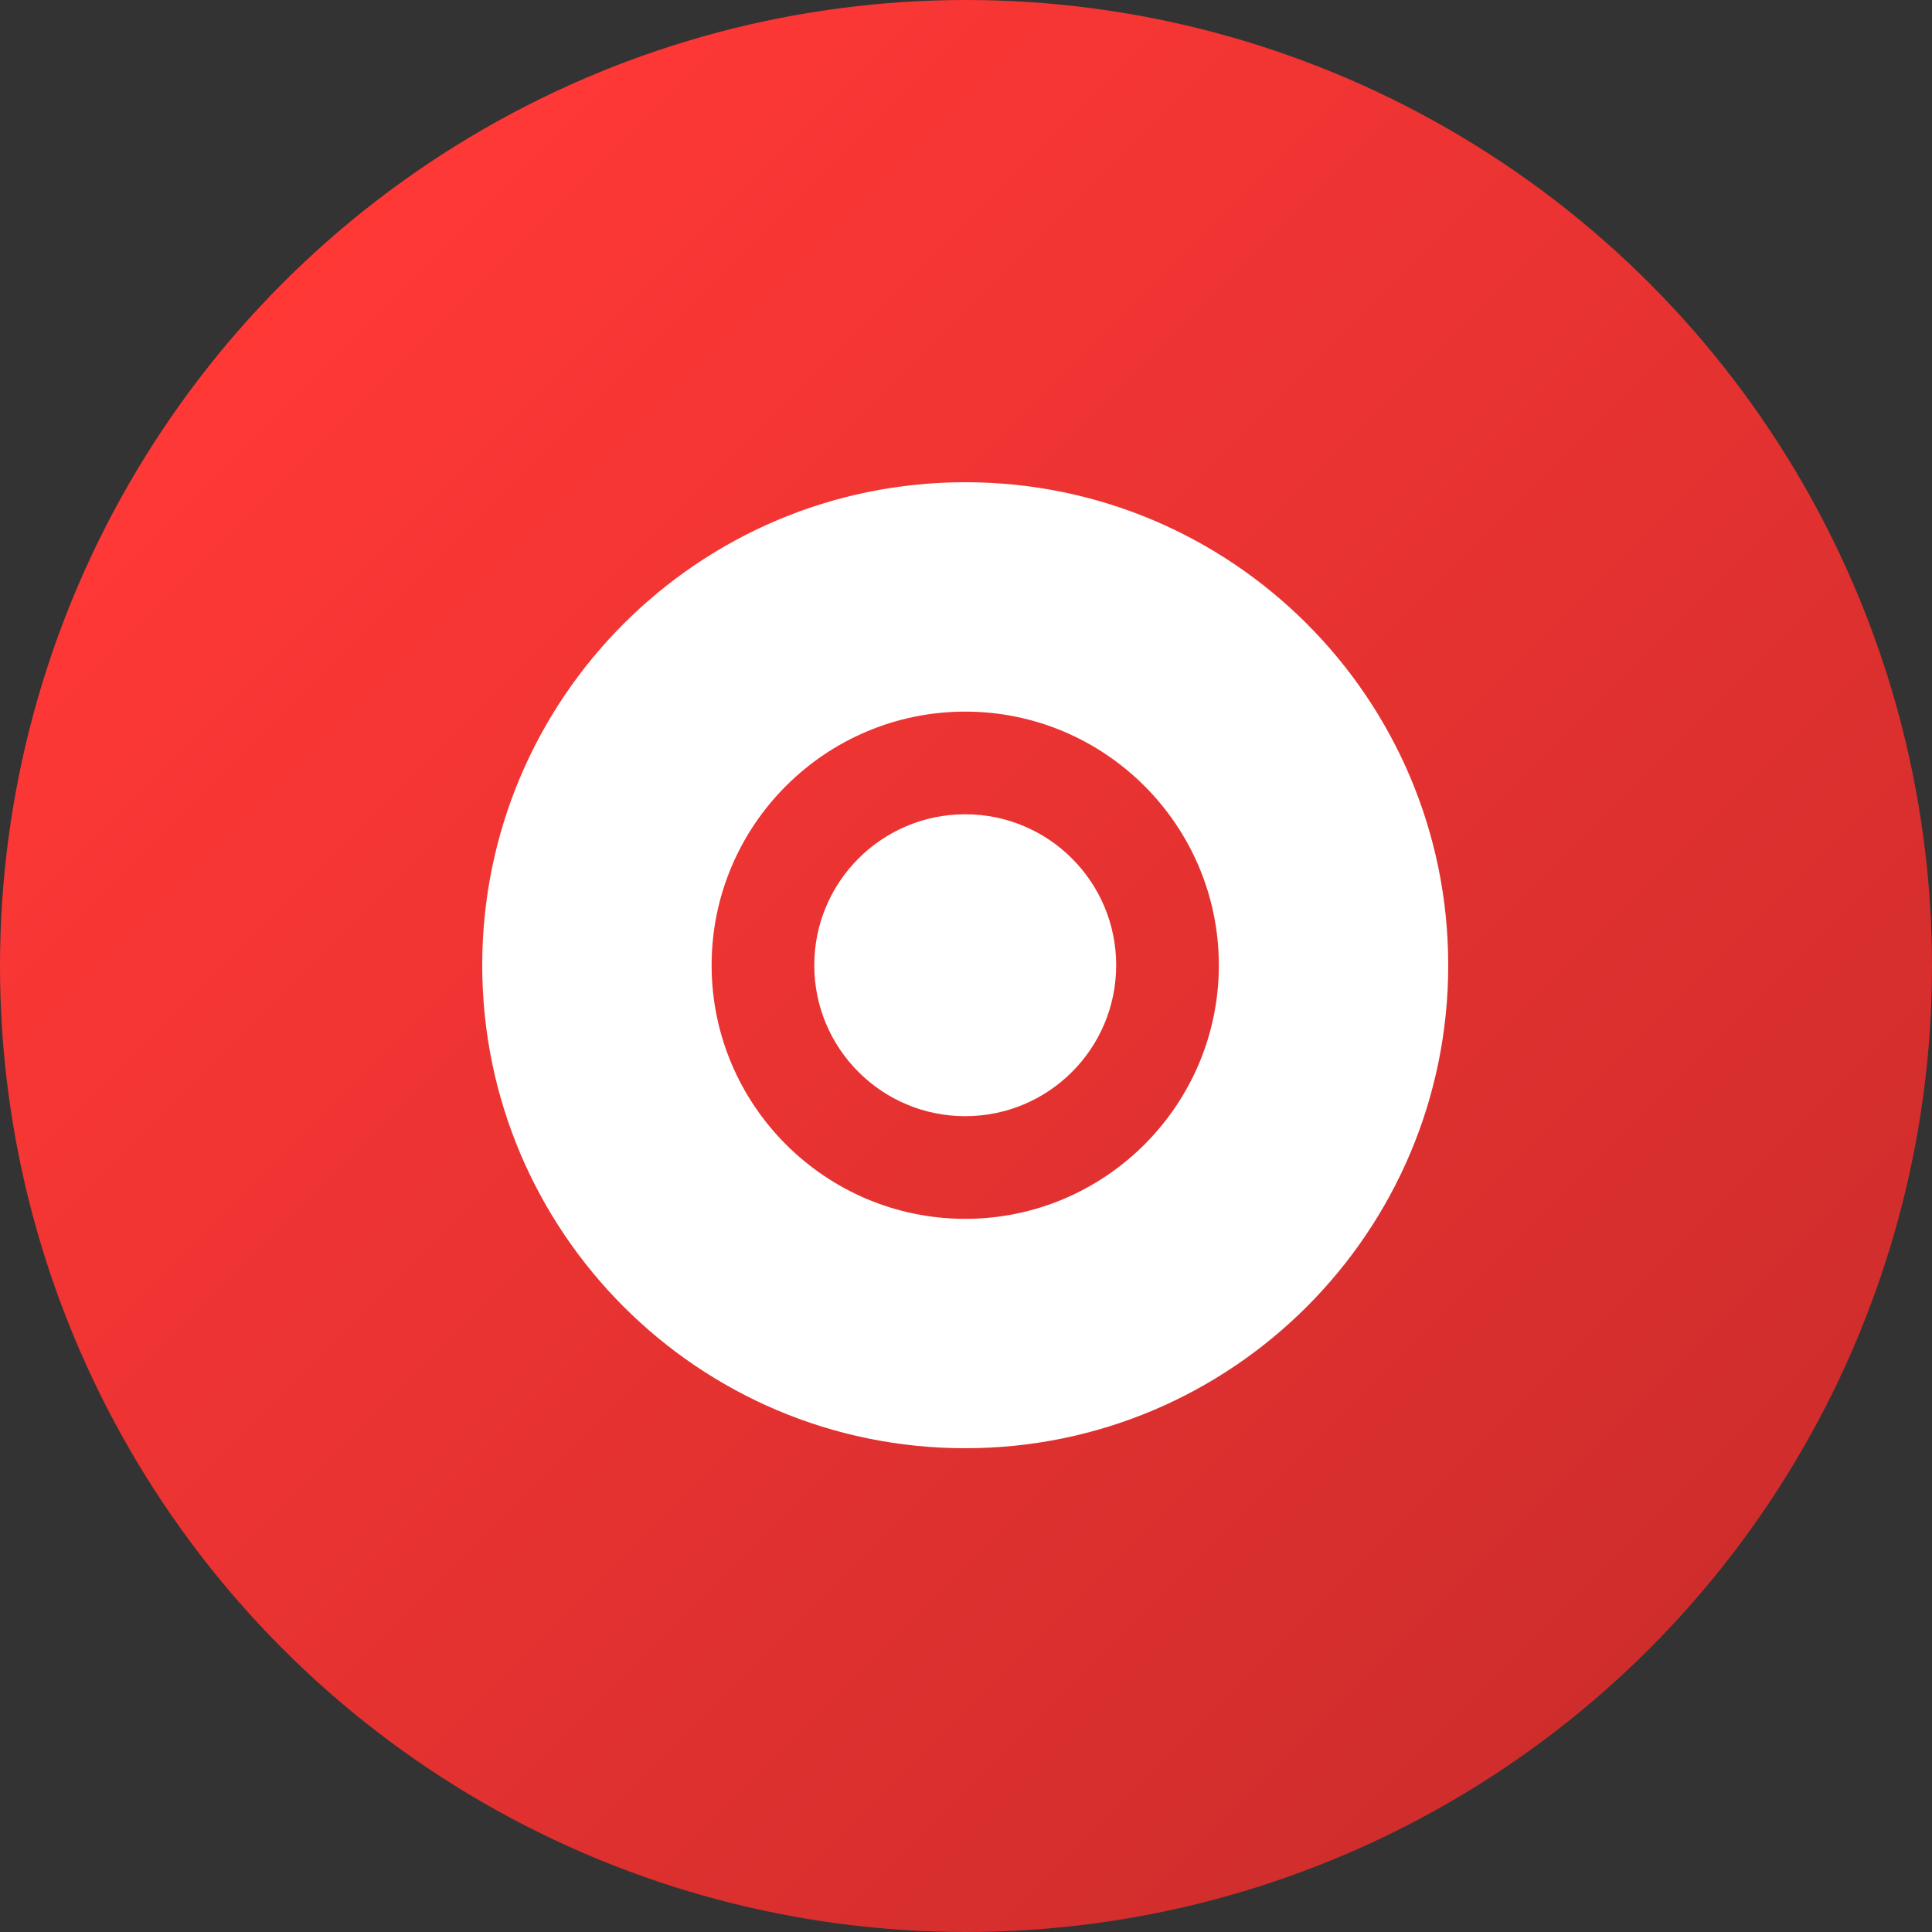
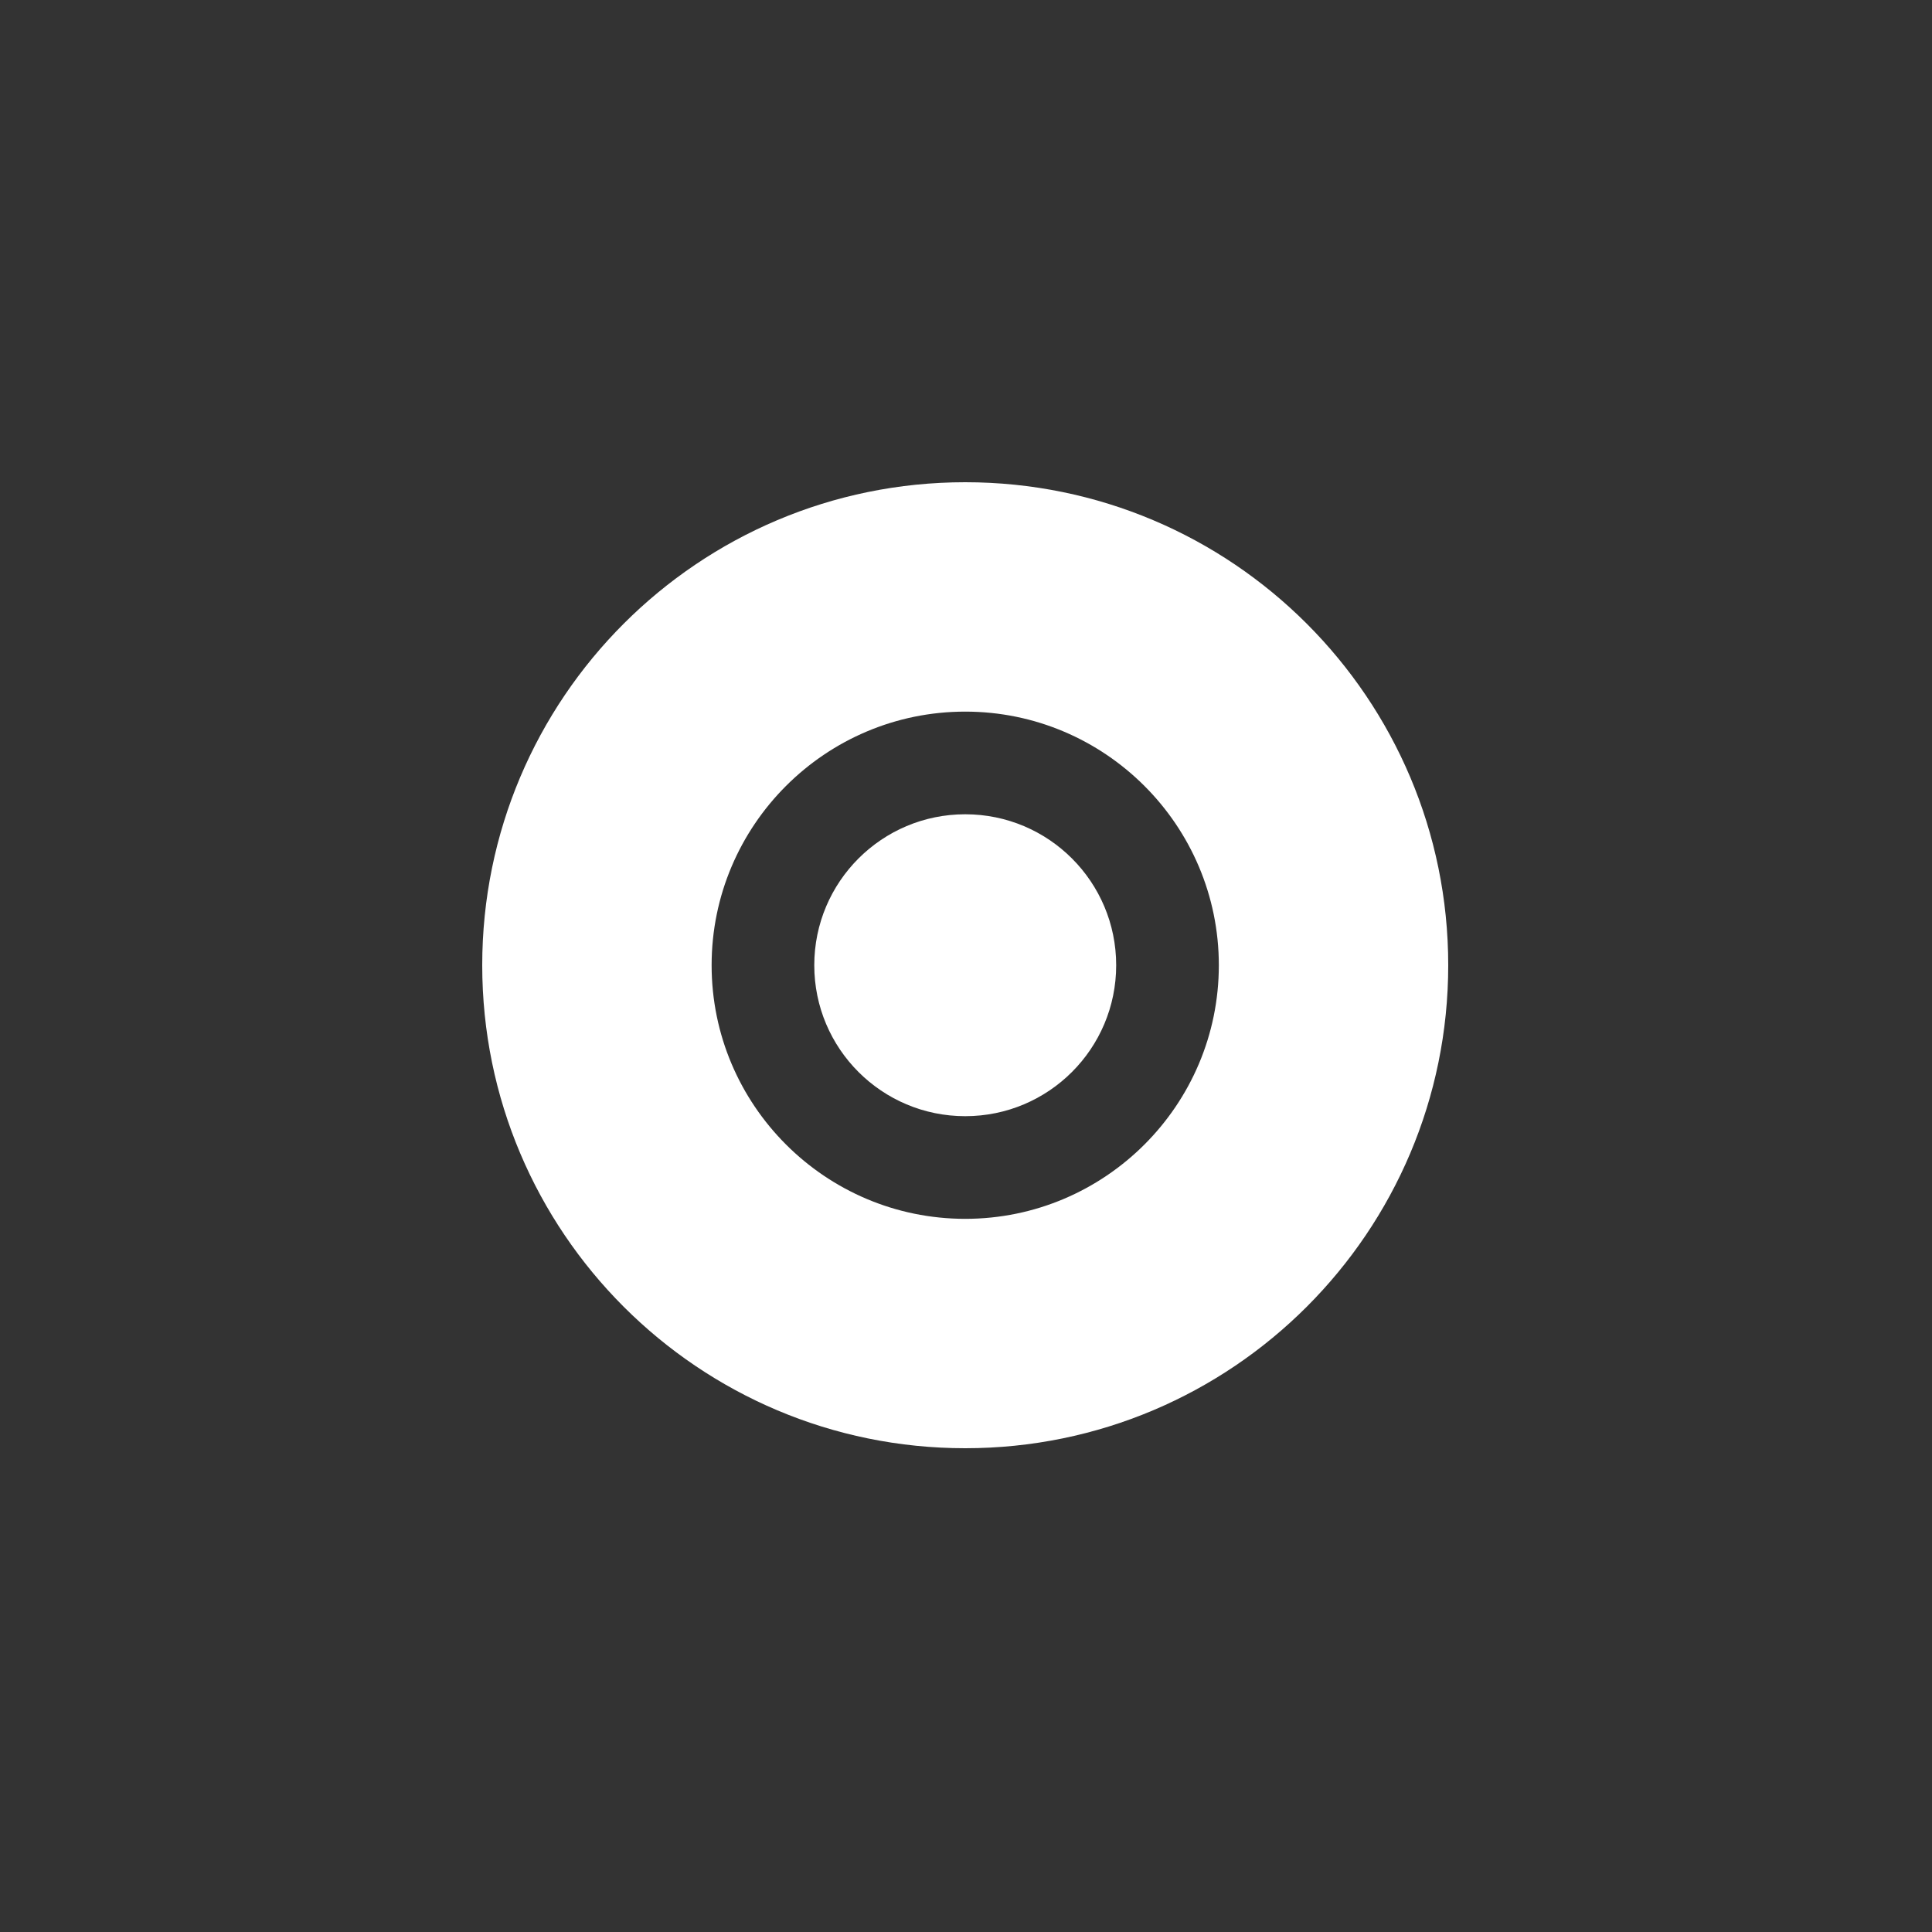
<svg xmlns="http://www.w3.org/2000/svg" id="Layer_2" data-name="Layer 2" viewBox="0 0 300 300">
  <rect x="0" y="0" width="300" height="300" fill="#333333" stroke="none" />
  <defs>
    <style>
      .cls-1 {
        fill: #fff;
      }

      .cls-2 {
        fill: url(#New_Gradient_Swatch_copy_6);
      }
    </style>
    <linearGradient id="New_Gradient_Swatch_copy_6" data-name="New Gradient Swatch copy 6" x1="43.93" y1="43.93" x2="256.07" y2="256.07" gradientUnits="userSpaceOnUse">
      <stop offset="0" stop-color="#ff3836" />
      <stop offset="1" stop-color="#cf2d2c" />
    </linearGradient>
  </defs>
  <g id="app_icons" data-name="app icons">
    <g id="marketingtone">
-       <circle class="cls-2" cx="150" cy="150" r="150" />
      <path class="cls-1" d="m149.88,110.5c21.71,0,39.38,17.66,39.38,39.38s-17.66,39.38-39.38,39.38-39.38-17.66-39.38-39.38,17.66-39.38,39.38-39.38m0-35.62c-41.42,0-75,33.58-75,75s33.58,75,75,75,75-33.58,75-75-33.58-75-75-75h0Zm0,51.56c-12.94,0-23.44,10.49-23.44,23.44s10.49,23.44,23.44,23.44,23.44-10.49,23.44-23.44-10.49-23.44-23.44-23.44Z" />
    </g>
  </g>
</svg>